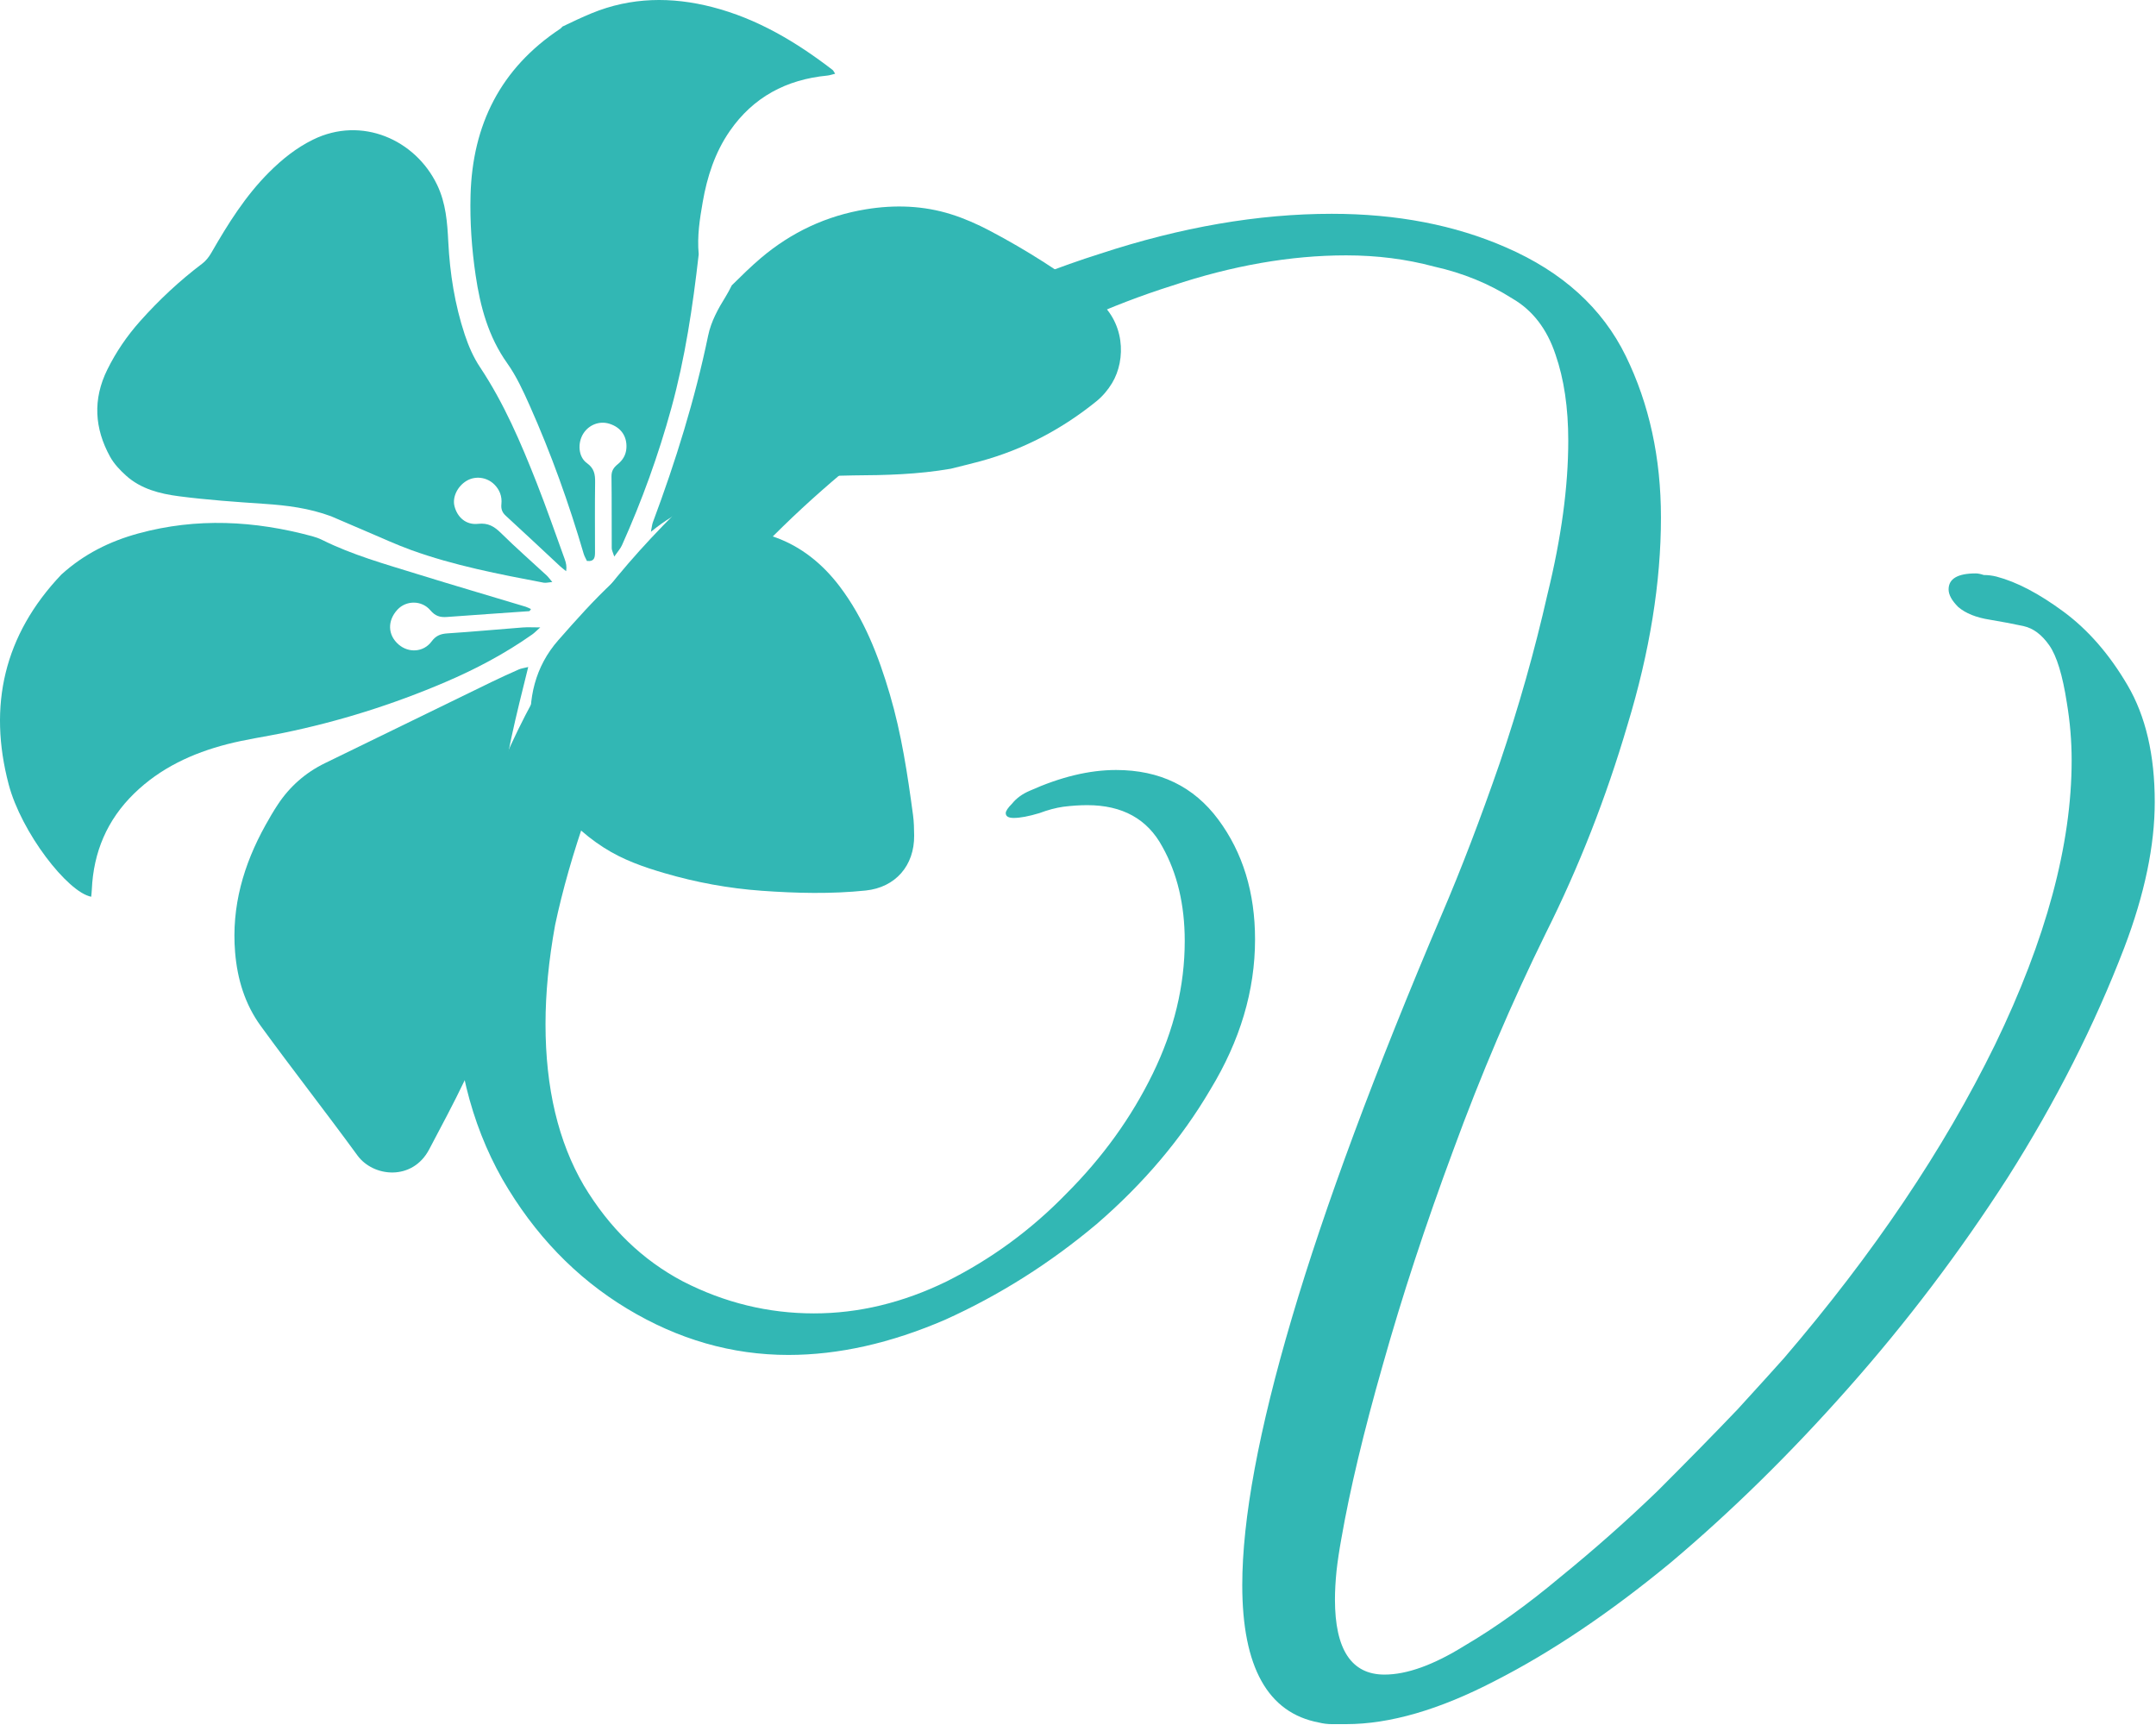
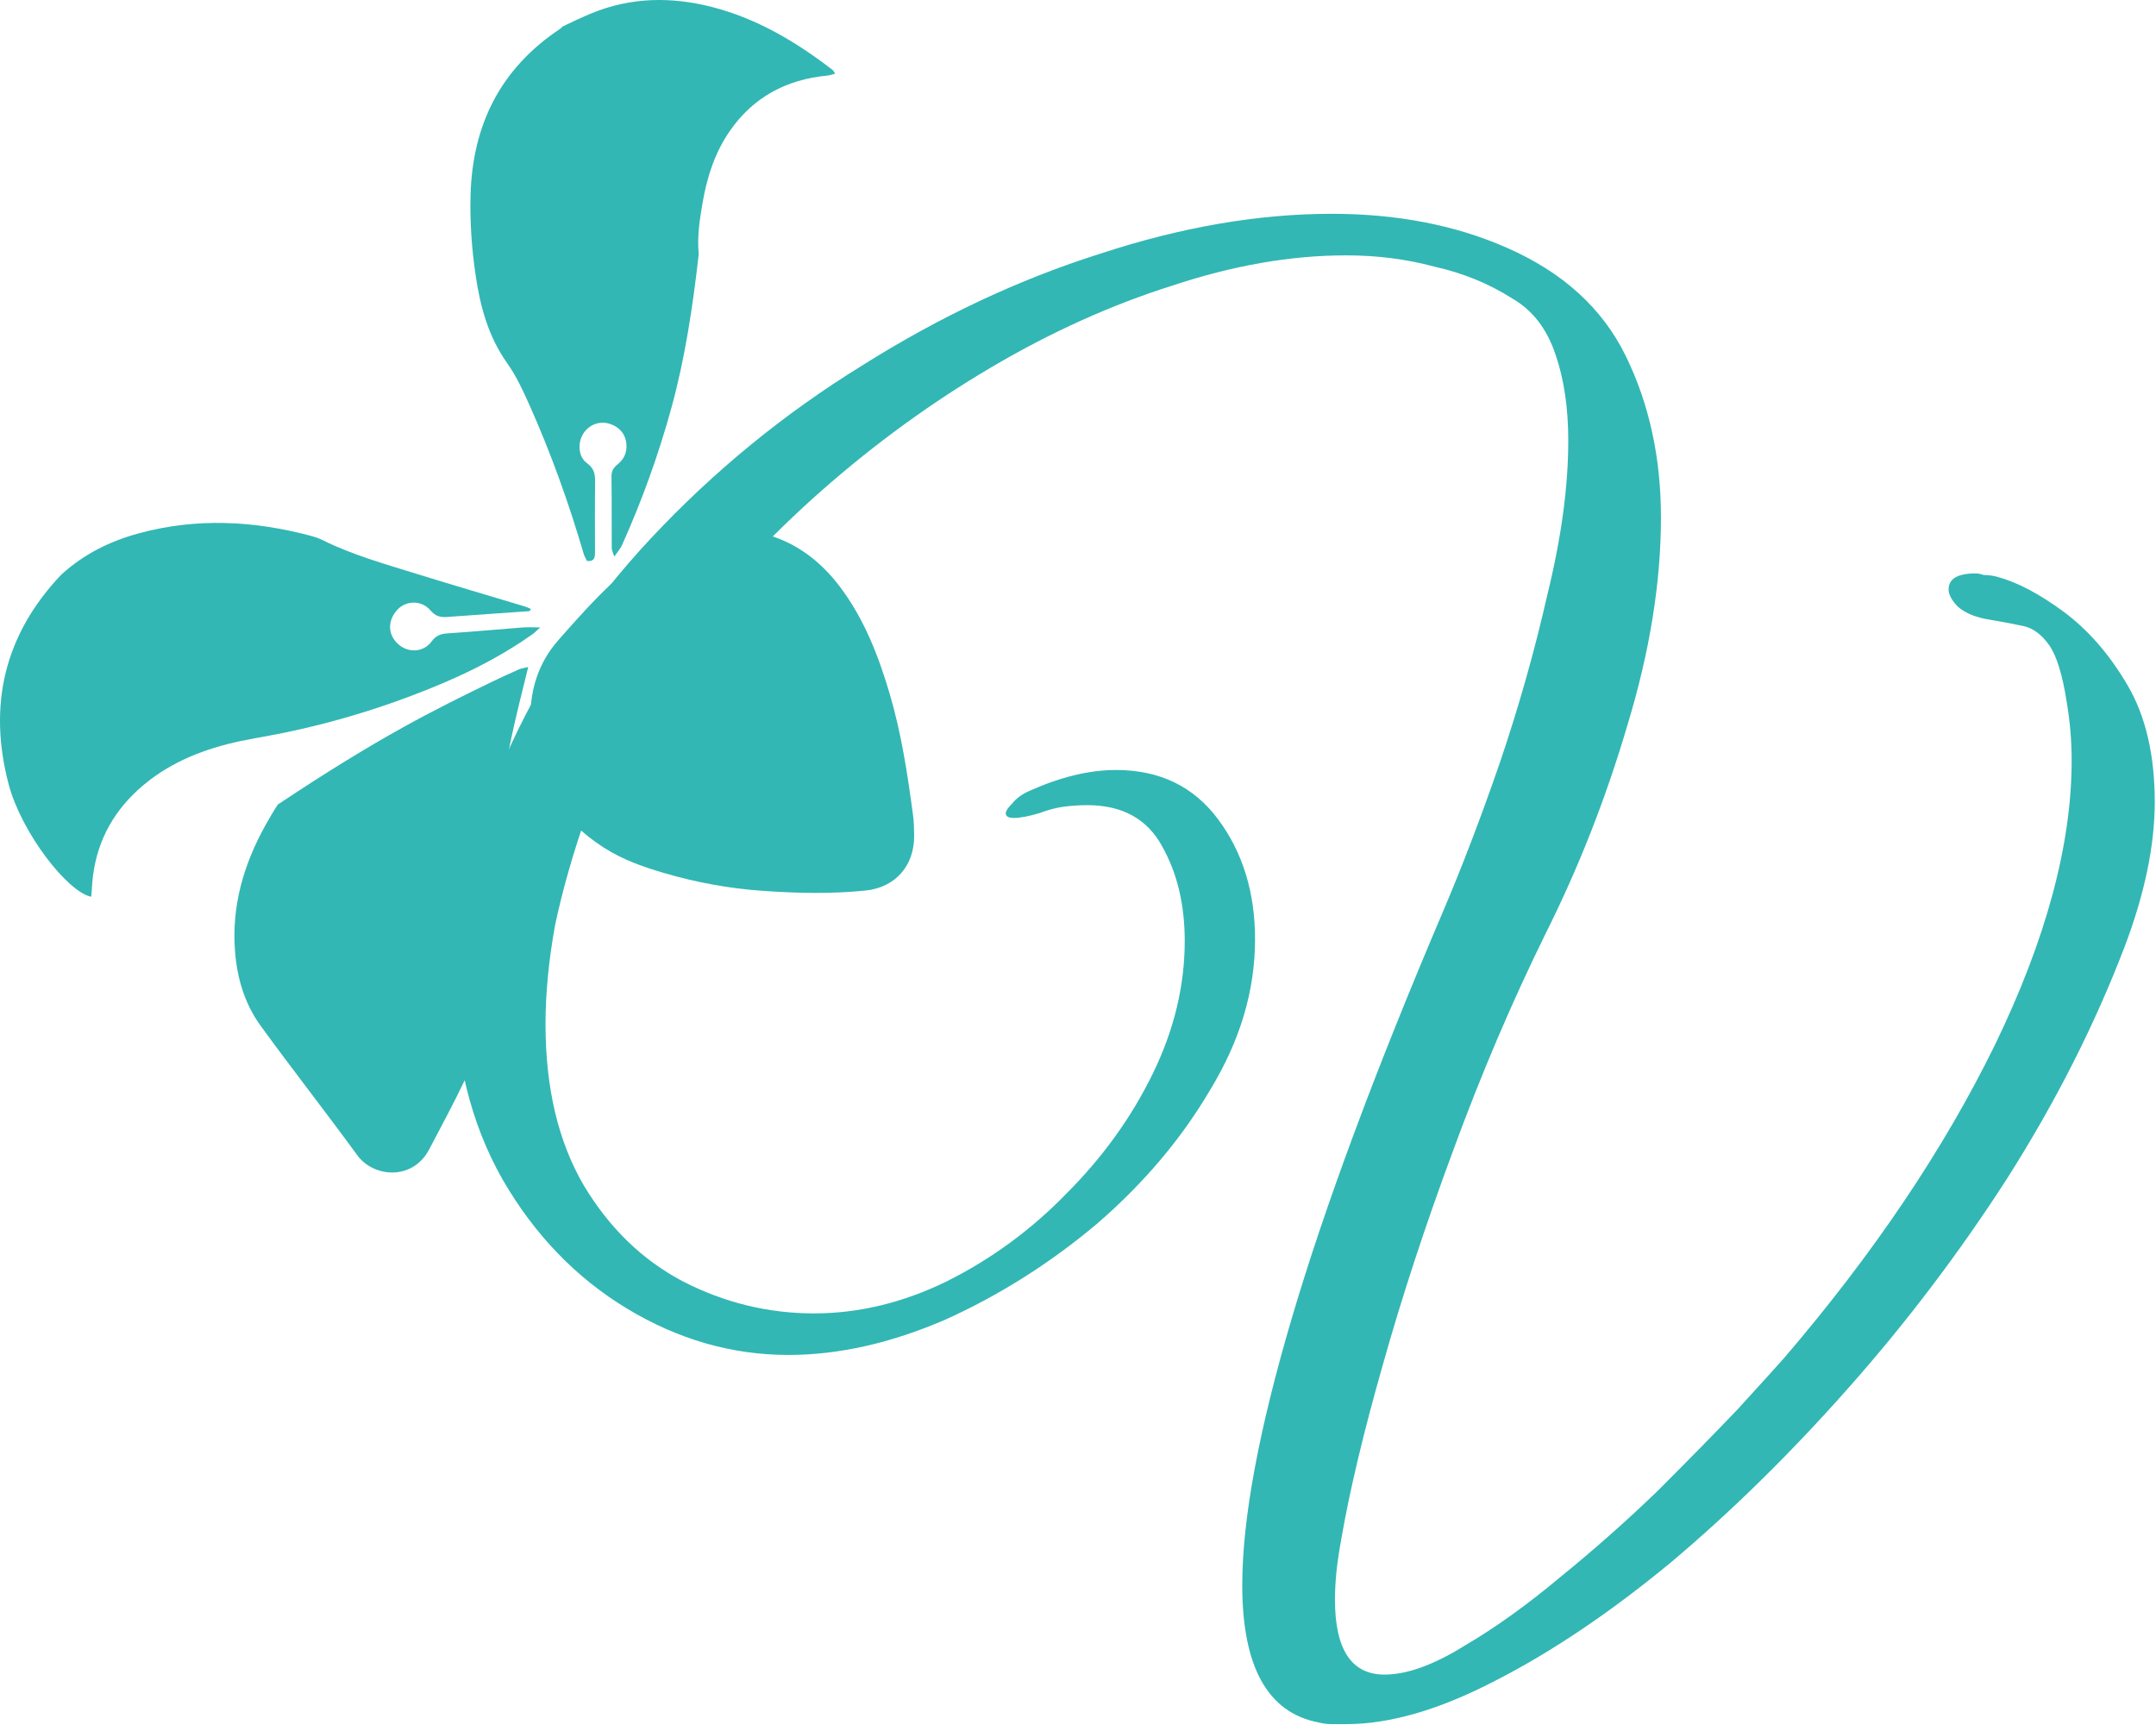
<svg xmlns="http://www.w3.org/2000/svg" width="1084" height="867" viewBox="0 0 1084 867" fill="none">
  <path d="M676.815 866.766C674.137 866.766 671.726 866.766 669.584 866.766C667.441 866.766 665.298 866.498 663.156 865.963C637.445 861.142 624.589 838.109 624.589 796.864C624.589 763.654 632.892 718.927 649.497 662.684C666.102 606.442 691.277 538.682 725.023 459.406C734.665 436.909 744.306 411.734 753.948 383.88C763.59 355.491 771.624 327.102 778.052 298.712C785.016 270.323 788.497 244.612 788.497 221.579C788.497 204.974 786.355 190.512 782.07 178.192C777.784 165.336 770.553 155.962 760.376 150.07C748.592 142.571 735.468 137.215 721.006 134.001C707.079 130.251 692.349 128.377 676.815 128.377C648.961 128.377 619.768 133.465 589.237 143.643C558.705 153.284 528.441 166.943 498.444 184.62C468.448 202.296 440.059 222.918 413.277 246.487C386.494 270.055 362.658 295.766 341.768 323.62C321.413 350.938 305.879 379.327 295.166 408.788C288.203 428.607 282.847 447.354 279.097 465.031C275.883 482.707 274.276 499.312 274.276 514.846C274.276 546.985 280.704 574.035 293.559 595.996C306.415 617.422 323.02 633.492 343.375 644.205C364.265 654.918 386.226 660.274 409.259 660.274C431.756 660.274 453.986 654.918 475.947 644.205C498.444 632.956 518.531 618.226 536.208 600.014C554.42 581.802 568.882 561.715 579.595 539.754C590.308 517.792 595.664 495.563 595.664 473.065C595.664 454.853 591.915 439.052 584.416 425.661C576.917 411.734 564.329 404.77 546.653 404.77C542.903 404.77 538.886 405.038 534.601 405.574C530.851 406.11 526.834 407.181 522.549 408.788C517.192 410.395 512.907 411.198 509.693 411.198C507.015 411.198 505.676 410.395 505.676 408.788C505.676 407.717 506.747 406.11 508.89 403.967C511.032 401.289 513.978 399.146 517.728 397.539C533.261 390.576 547.724 387.094 561.115 387.094C583.077 387.094 600.217 395.397 612.537 412.002C624.857 428.607 631.017 448.694 631.017 472.262C631.017 497.973 623.518 523.148 608.52 547.788C594.057 572.428 575.042 594.925 551.473 615.28C527.905 635.099 502.462 651.168 475.144 663.488C447.826 675.272 421.579 681.164 396.404 681.164C368.014 681.164 340.964 673.397 315.253 657.864C289.542 642.33 268.652 620.636 252.582 592.783C236.513 564.393 228.478 531.451 228.478 493.956C228.478 476.815 230.621 458.871 234.906 440.123C238.656 421.376 244.816 402.092 253.386 382.273C271.062 341.564 295.702 304.337 327.305 270.591C358.908 236.845 394.261 207.92 433.363 183.816C472.466 159.176 512.371 140.429 553.08 127.573C593.79 114.182 632.624 107.486 669.584 107.486C702.258 107.486 731.451 113.111 757.162 124.359C785.551 136.679 805.638 154.891 817.422 178.995C829.206 203.099 835.099 230.15 835.099 260.146C835.099 292.82 829.474 327.637 818.226 364.597C807.513 401.021 793.854 435.838 777.249 469.048C760.108 503.865 744.574 540.289 730.647 578.32C716.721 615.815 704.936 651.704 695.295 685.985C685.653 719.731 678.69 748.924 674.404 773.563C673.333 779.456 672.53 784.812 671.994 789.633C671.458 794.989 671.191 799.81 671.191 804.095C671.191 829.271 679.493 841.858 696.098 841.858C707.347 841.858 720.738 837.038 736.272 827.396C751.805 818.29 767.875 806.774 784.48 792.847C801.621 778.92 817.958 764.457 833.492 749.459C849.025 733.926 862.417 720.267 873.665 708.482C884.914 696.162 892.681 687.592 896.966 682.771C941.96 630.278 977.313 577.784 1003.02 525.291C1028.73 472.262 1041.59 424.589 1041.59 382.273C1041.59 372.632 1040.79 362.99 1039.18 353.348C1037.04 339.422 1034.09 329.78 1030.34 324.423C1026.59 319.067 1022.31 315.853 1017.49 314.782C1012.67 313.71 1007.04 312.639 1000.61 311.568C993.65 310.497 988.294 308.354 984.544 305.14C981.33 301.926 979.723 298.98 979.723 296.302C979.723 290.946 984.276 288.267 993.382 288.267C994.454 288.267 995.793 288.535 997.4 289.071C999.542 289.071 1001.68 289.339 1003.83 289.874C1014 292.552 1025.25 298.445 1037.57 307.551C1049.89 316.657 1060.61 328.976 1069.71 344.51C1078.82 360.044 1083.37 379.595 1083.37 403.164C1083.37 425.125 1078.28 449.497 1068.1 476.279C1053.11 515.382 1033.56 553.948 1009.45 591.979C985.348 629.474 958.565 664.827 929.105 698.037C900.18 730.712 870.451 759.904 839.919 785.615C809.387 810.791 779.927 830.61 751.538 845.072C723.684 859.535 698.776 866.766 676.815 866.766Z" fill="#32B7B4" />
  <path d="M351.299 127.842C348.313 154.219 344.46 179.967 337.543 205.147C331.053 228.776 322.741 251.768 312.702 274.124C311.93 275.845 310.568 277.302 308.847 279.801C308.165 277.638 307.576 276.632 307.57 275.623C307.5 263.582 307.604 251.54 307.444 239.501C307.408 236.727 308.553 235.027 310.531 233.428C313.122 231.334 314.753 228.675 314.954 225.211C315.297 219.291 312.191 214.822 306.337 213.009C301.414 211.485 296.108 213.505 293.275 217.982C290.343 222.617 290.704 229.674 295.063 232.792C298.805 235.47 299.265 238.52 299.211 242.508C299.051 254.146 299.147 265.787 299.159 277.426C299.162 279.996 299.056 282.419 295.103 282.008C294.583 280.878 293.844 279.688 293.465 278.392C286.013 252.96 277.099 228.05 266.301 203.85C263.04 196.541 259.638 189.102 255.03 182.626C245.512 169.248 241.464 154.149 239.135 138.361C237.173 125.055 236.228 111.654 236.583 98.194C237.52 62.71 251.7 34.335 281.665 14.469C281.994 14.251 282.254 13.929 282.823 13.343C287.859 10.914 292.571 8.686 297.384 6.701C317.272 -1.502 337.702 -1.714 358.193 3.572C380.71 9.379 400.317 21.07 418.595 35.143C419.025 35.474 419.243 36.08 419.9 37.07C418.369 37.435 417.156 37.88 415.911 38C395.385 39.976 378.7 48.815 366.886 65.922C359.469 76.662 355.519 88.852 353.302 101.639C351.827 110.147 350.448 118.661 351.299 127.842Z" fill="#32B7B4" />
-   <path d="M478.043 235.642C461.498 238.515 445.296 238.914 429.059 238.997C409.537 239.097 390.316 241.995 371.402 246.535C355.767 250.287 340.889 256.13 327.262 267.355C327.75 264.941 327.836 263.682 328.259 262.55C339.709 231.919 349.399 200.771 356.045 168.715C357.533 161.538 361.055 155.23 364.867 149.069C365.917 147.37 366.849 145.598 367.916 143.47C372.847 138.611 377.544 133.963 382.574 129.707C397.919 116.722 415.503 108.46 435.397 105.212C449.878 102.847 464.253 103.331 478.251 107.738C484.899 109.832 491.391 112.704 497.57 115.954C516.246 125.776 533.962 137.135 550.772 149.935C565.802 161.381 566.25 180.813 559.118 192.609C557.08 195.98 554.386 199.198 551.332 201.672C533.974 215.736 514.56 225.963 492.954 231.867C488.173 233.174 483.342 234.296 478.043 235.642Z" fill="#32B7B4" />
-   <path d="M166.474 259.541C155.379 255.443 144.298 254.063 133.032 253.306C118.638 252.339 104.219 251.33 89.923 249.473C80.4 248.235 70.864 245.837 63.388 239.107C60.32 236.346 57.311 233.17 55.343 229.595C47.496 215.341 46.582 200.76 53.95 185.823C58.346 176.914 63.871 168.846 70.428 161.484C79.925 150.824 90.315 141.104 101.734 132.485C103.569 131.1 105.105 129.089 106.264 127.072C114.576 112.602 123.378 98.502 135.281 86.613C141.848 80.054 148.991 74.318 157.395 70.193C181.885 58.172 208.897 70.249 219.786 92.944C224.198 102.139 224.905 111.859 225.396 121.632C226.196 137.555 228.671 153.159 233.684 168.265C235.561 173.923 238.022 179.6 241.311 184.54C253.423 202.723 261.905 222.633 269.852 242.801C274.85 255.486 279.306 268.386 283.963 281.205C284.608 282.978 285.015 284.837 284.648 287.15C283.621 286.313 282.543 285.532 281.576 284.633C272.469 276.165 263.424 267.63 254.251 259.235C252.396 257.537 251.852 255.746 252.099 253.373C252.496 249.552 251.21 246.186 248.51 243.525C244.719 239.79 238.919 239.135 234.597 241.719C229.995 244.47 227.367 249.95 228.498 254.434C229.937 260.129 234.385 264.018 240.379 263.342C245.424 262.774 248.516 264.663 251.876 267.975C259.296 275.292 267.155 282.164 274.808 289.246C275.659 290.034 276.336 291.009 277.684 292.588C275.737 292.755 274.462 293.143 273.303 292.922C250.842 288.644 228.373 284.337 206.794 276.544C199.263 273.825 191.969 270.443 184.589 267.313C178.685 264.808 172.814 262.225 166.474 259.541Z" fill="#32B7B4" />
  <path d="M303.676 426.177C282.247 412.442 269.774 393.287 267.137 368.442C265.319 351.317 269.003 335.139 280.712 321.826C289.577 311.745 298.543 301.655 308.364 292.54C320.37 281.398 334.241 272.864 350.396 268.819C378.901 261.683 404.328 271.258 422.138 294.755C434.457 311.007 441.672 329.646 447.383 349.013C453.248 368.904 456.308 389.313 459.061 409.786C459.515 413.157 459.586 416.595 459.621 420.003C459.773 435.133 450.244 446.137 435.233 447.688C417.832 449.486 400.409 449.064 382.963 447.809C366.273 446.609 349.936 443.595 333.94 438.904C323.562 435.86 313.286 432.309 303.676 426.177Z" fill="#32B7B4" />
  <path d="M30.833 288.859C42.233 278.505 55.277 272.077 69.602 268.166C98.84 260.185 127.963 261.722 156.96 269.567C158.696 270.037 160.423 270.659 162.031 271.458C177.208 279 193.47 283.53 209.552 288.518C227.75 294.162 246.039 299.511 264.281 305.01C265.187 305.284 266.029 305.768 266.972 306.186C266.554 306.71 266.344 307.229 266.098 307.246C252.301 308.236 238.498 309.14 224.705 310.169C221.3 310.423 218.869 309.747 216.414 306.843C212.011 301.634 204.163 301.804 199.837 306.479C194.664 312.068 194.914 319.286 200.444 324.036C205.484 328.366 212.953 327.942 216.999 322.474C219.2 319.499 221.559 318.64 225.013 318.414C237.615 317.592 250.193 316.407 262.787 315.441C265.324 315.247 267.889 315.413 271.625 315.413C269.787 317.042 268.787 318.113 267.615 318.94C253.941 328.577 239.243 336.352 223.882 342.921C197.606 354.157 170.484 362.693 142.493 368.446C133.075 370.382 123.512 371.725 114.217 374.12C96.704 378.633 80.601 386.09 67.433 398.927C53.844 412.174 46.984 428.385 46.164 447.255C46.113 448.437 45.965 449.615 45.86 450.815C33.957 448.54 10.722 418.449 4.365 394.341C-6.05 354.839 1.941 319.274 30.833 288.859Z" fill="#32B7B4" />
-   <path d="M251.361 407.162C251.484 417.936 252.114 428.171 251.833 438.381C251.075 465.864 249.647 493.338 242.531 520.067C240.431 527.956 237.183 535.634 233.663 543.029C228.059 554.8 221.851 566.287 215.778 577.832C207.391 593.775 187.709 591.823 179.708 580.857C163.75 558.987 147.033 537.671 131.105 515.78C123.177 504.885 119.315 492.263 118.204 478.722C116.315 455.688 122.445 434.679 133.489 414.804C135.436 411.297 137.459 407.819 139.67 404.476C145.669 395.407 153.566 388.445 163.361 383.672C191.308 370.051 219.248 356.417 247.206 342.821C251.716 340.628 256.289 338.561 260.876 336.535C262.058 336.013 263.406 335.867 265.582 335.32C259.647 359.39 253.543 382.622 251.361 407.162Z" fill="#32B7B4" />
+   <path d="M251.361 407.162C251.484 417.936 252.114 428.171 251.833 438.381C251.075 465.864 249.647 493.338 242.531 520.067C240.431 527.956 237.183 535.634 233.663 543.029C228.059 554.8 221.851 566.287 215.778 577.832C207.391 593.775 187.709 591.823 179.708 580.857C163.75 558.987 147.033 537.671 131.105 515.78C123.177 504.885 119.315 492.263 118.204 478.722C116.315 455.688 122.445 434.679 133.489 414.804C135.436 411.297 137.459 407.819 139.67 404.476C191.308 370.051 219.248 356.417 247.206 342.821C251.716 340.628 256.289 338.561 260.876 336.535C262.058 336.013 263.406 335.867 265.582 335.32C259.647 359.39 253.543 382.622 251.361 407.162Z" fill="#32B7B4" />
</svg>